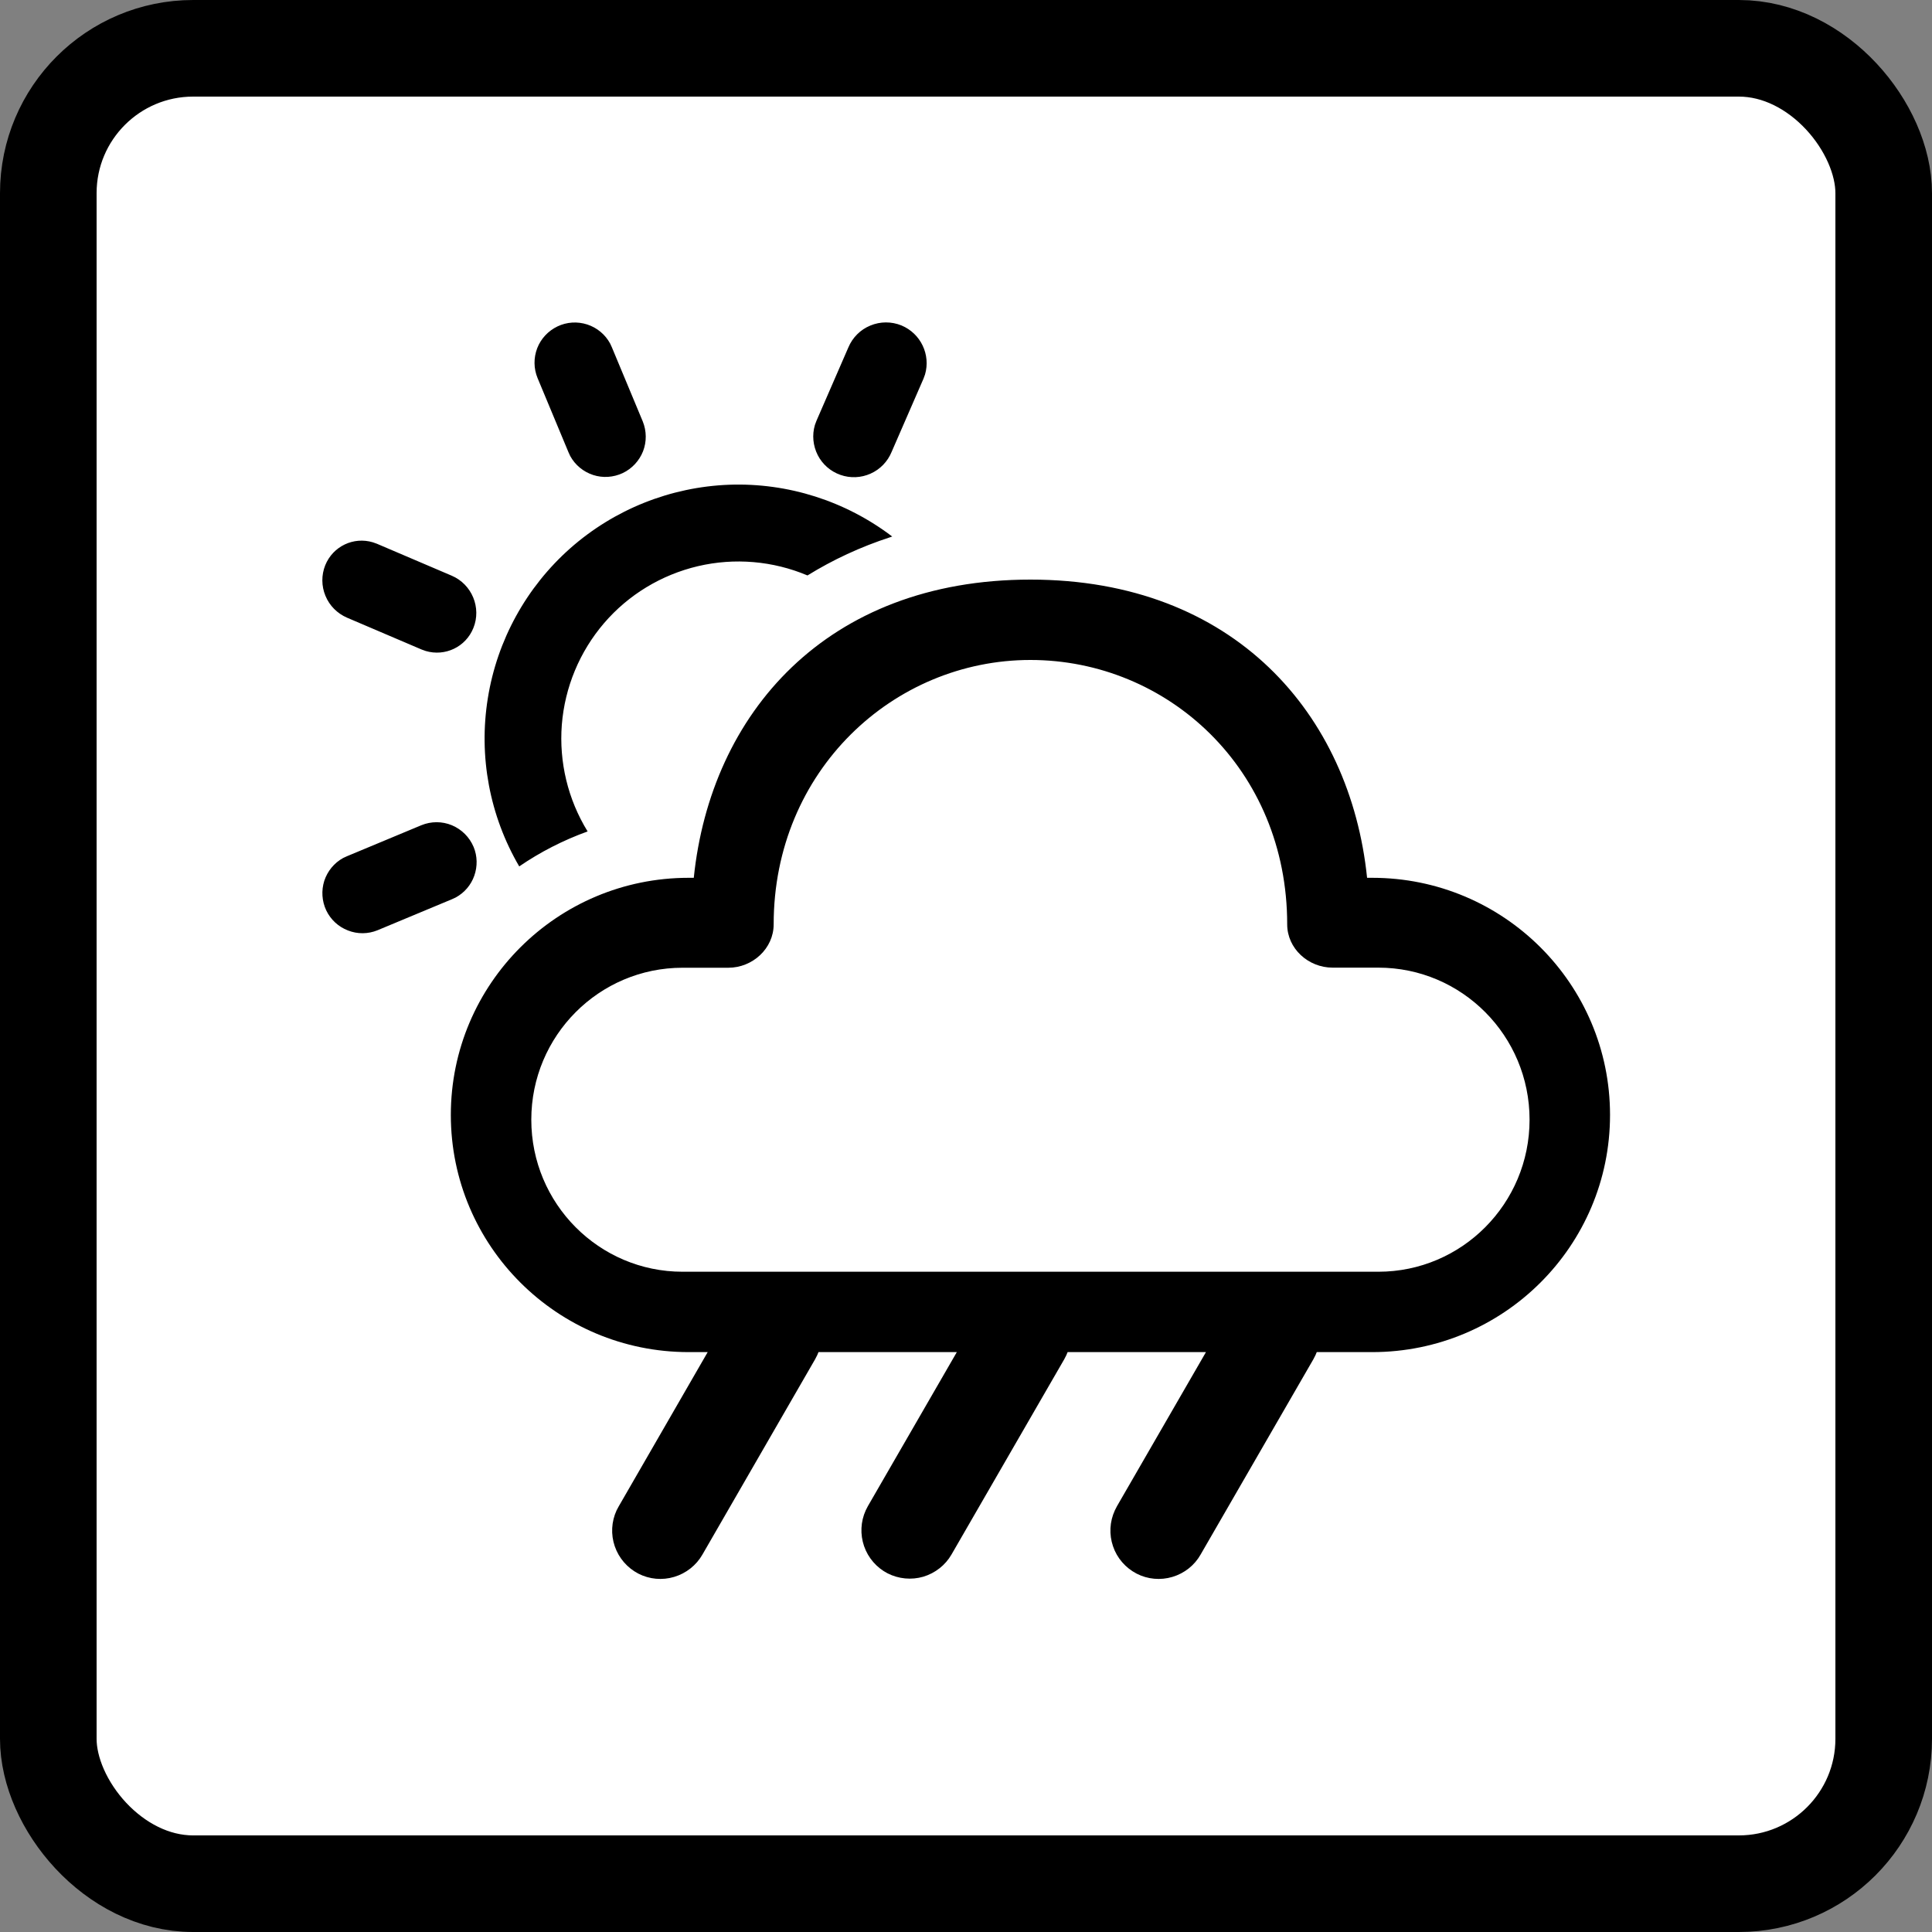
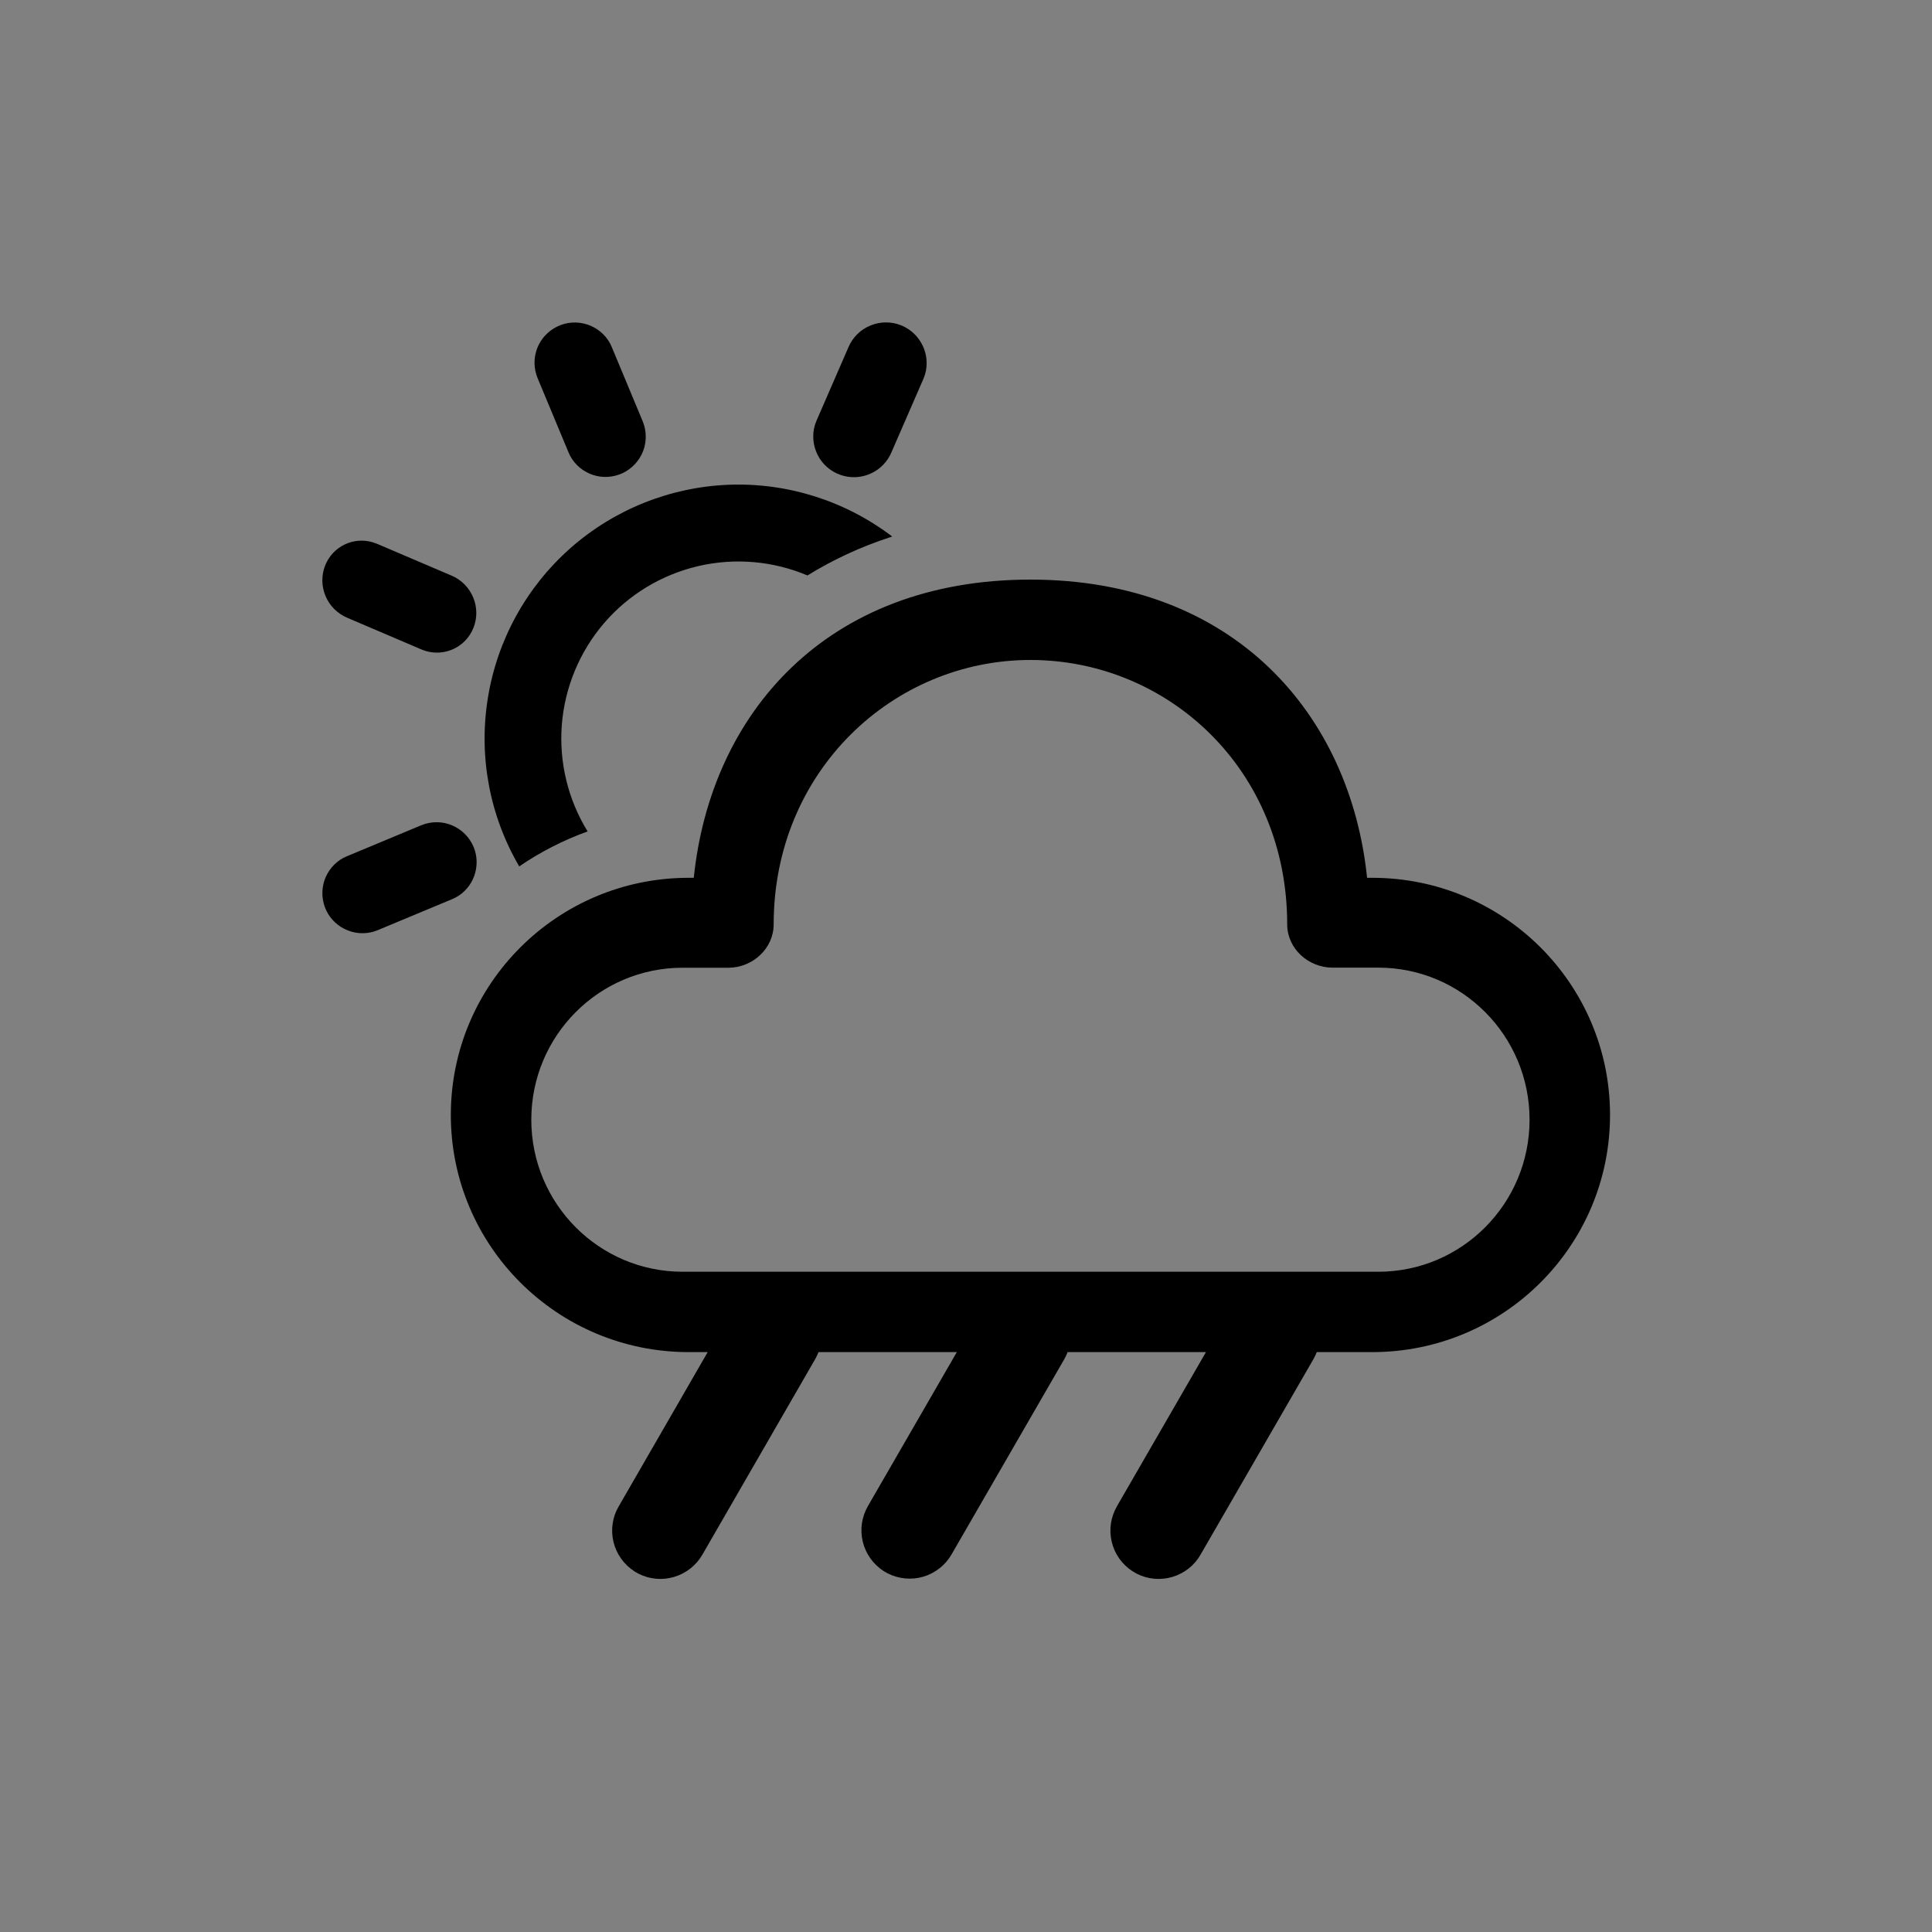
<svg xmlns="http://www.w3.org/2000/svg" width="20" height="20" viewBox="0 0 20 20" fill="none">
  <rect x="0" y="0" width="20" height="20" fill="#808080" stroke="none" />
-   <rect x="0.5" y="0.5" width="19" height="19" rx="1.5" fill="white" stroke="black" />
-   <path d="M10.667 6C12.779 6 13.978 7.398 14.152 9.087H14.205C15.565 9.087 16.667 10.186 16.667 11.542C16.667 12.898 15.565 13.997 14.205 13.997H13.631L13.618 14.028L13.596 14.071L12.429 16.092C12.366 16.204 12.261 16.287 12.137 16.324C12.014 16.361 11.88 16.349 11.766 16.29C11.651 16.23 11.563 16.129 11.522 16.007C11.48 15.885 11.487 15.752 11.541 15.635L11.563 15.592L12.484 13.997H11.052L11.039 14.028L11.017 14.071L9.85 16.092C9.786 16.203 9.681 16.285 9.558 16.322C9.435 16.358 9.302 16.345 9.188 16.287C9.074 16.228 8.987 16.127 8.945 16.006C8.903 15.884 8.909 15.752 8.962 15.635L8.984 15.592L9.905 13.997H8.473L8.46 14.028L8.438 14.071L7.272 16.092C7.208 16.204 7.103 16.287 6.979 16.324C6.856 16.361 6.723 16.349 6.608 16.29C6.493 16.23 6.406 16.129 6.364 16.007C6.322 15.885 6.329 15.752 6.383 15.635L6.406 15.592L7.326 13.997H7.129C5.769 13.997 4.667 12.898 4.667 11.542C4.667 10.186 5.769 9.087 7.129 9.087H7.182C7.357 7.387 8.555 6 10.667 6ZM10.667 6.832C9.247 6.832 8.009 7.981 8.009 9.568C8.009 9.82 7.79 10.018 7.54 10.018H7.066C6.201 10.018 5.5 10.722 5.5 11.591C5.5 12.46 6.201 13.165 7.066 13.165H14.268C15.133 13.165 15.834 12.46 15.834 11.591C15.834 10.722 15.133 10.017 14.268 10.017H13.795C13.544 10.017 13.325 9.82 13.325 9.569C13.325 7.961 12.087 6.832 10.667 6.832ZM4.903 8.768C4.942 8.862 4.944 8.968 4.91 9.065C4.876 9.162 4.807 9.242 4.717 9.291L4.678 9.309L3.908 9.63C3.81 9.67 3.7 9.671 3.602 9.632C3.503 9.594 3.423 9.52 3.377 9.424C3.332 9.328 3.325 9.219 3.357 9.118C3.39 9.018 3.459 8.933 3.552 8.882L3.591 8.864L4.361 8.543C4.463 8.501 4.577 8.501 4.678 8.543C4.78 8.586 4.86 8.666 4.903 8.768ZM9.236 5.554L9.216 5.561C8.908 5.661 8.621 5.795 8.359 5.957C8.001 5.806 7.604 5.772 7.225 5.861C6.847 5.95 6.506 6.156 6.253 6.451C6 6.746 5.847 7.114 5.816 7.502C5.786 7.889 5.879 8.276 6.083 8.607C5.833 8.697 5.594 8.819 5.375 8.969C5.068 8.444 4.953 7.829 5.05 7.228C5.146 6.628 5.448 6.079 5.903 5.676C6.359 5.273 6.94 5.041 7.548 5.018C8.156 4.996 8.752 5.186 9.236 5.554ZM3.86 5.614L3.902 5.629L4.675 5.959C4.885 6.048 4.986 6.291 4.9 6.502C4.82 6.699 4.606 6.798 4.407 6.739L4.365 6.724L3.592 6.394C3.491 6.35 3.411 6.27 3.369 6.168C3.327 6.067 3.326 5.953 3.367 5.851C3.447 5.654 3.661 5.554 3.86 5.614ZM6.316 3.556L6.334 3.595L6.654 4.363C6.694 4.462 6.695 4.572 6.657 4.671C6.618 4.77 6.543 4.851 6.447 4.897C6.351 4.942 6.241 4.95 6.14 4.917C6.039 4.884 5.954 4.814 5.903 4.721L5.885 4.682L5.565 3.914C5.524 3.815 5.523 3.705 5.561 3.605C5.599 3.506 5.675 3.425 5.771 3.379C5.867 3.333 5.977 3.326 6.079 3.359C6.18 3.392 6.265 3.462 6.316 3.556ZM9.332 3.369C9.533 3.453 9.635 3.673 9.576 3.876L9.56 3.92L9.23 4.678C9.189 4.778 9.111 4.859 9.012 4.903C8.914 4.947 8.802 4.952 8.7 4.916C8.598 4.88 8.514 4.807 8.465 4.711C8.416 4.614 8.405 4.503 8.436 4.399L8.452 4.356L8.782 3.597C8.825 3.494 8.907 3.412 9.01 3.37C9.113 3.327 9.229 3.327 9.332 3.369Z" fill="black" />
+   <path d="M10.667 6C12.779 6 13.978 7.398 14.152 9.087H14.205C15.565 9.087 16.667 10.186 16.667 11.542C16.667 12.898 15.565 13.997 14.205 13.997H13.631L13.618 14.028L13.596 14.071L12.429 16.092C12.366 16.204 12.261 16.287 12.137 16.324C12.014 16.361 11.88 16.349 11.766 16.29C11.651 16.23 11.563 16.129 11.522 16.007C11.48 15.885 11.487 15.752 11.541 15.635L11.563 15.592L12.484 13.997H11.052L11.039 14.028L11.017 14.071L9.85 16.092C9.786 16.203 9.681 16.285 9.558 16.322C9.435 16.358 9.302 16.345 9.188 16.287C9.074 16.228 8.987 16.127 8.945 16.006C8.903 15.884 8.909 15.752 8.962 15.635L8.984 15.592L9.905 13.997H8.473L8.46 14.028L8.438 14.071L7.272 16.092C7.208 16.204 7.103 16.287 6.979 16.324C6.856 16.361 6.723 16.349 6.608 16.29C6.493 16.23 6.406 16.129 6.364 16.007C6.322 15.885 6.329 15.752 6.383 15.635L6.406 15.592L7.326 13.997H7.129C5.769 13.997 4.667 12.898 4.667 11.542C4.667 10.186 5.769 9.087 7.129 9.087H7.182C7.357 7.387 8.555 6 10.667 6ZM10.667 6.832C9.247 6.832 8.009 7.981 8.009 9.568C8.009 9.82 7.79 10.018 7.54 10.018H7.066C6.201 10.018 5.5 10.722 5.5 11.591C5.5 12.46 6.201 13.165 7.066 13.165H14.268C15.133 13.165 15.834 12.46 15.834 11.591C15.834 10.722 15.133 10.017 14.268 10.017H13.795C13.544 10.017 13.325 9.82 13.325 9.569C13.325 7.961 12.087 6.832 10.667 6.832ZM4.903 8.768C4.942 8.862 4.944 8.968 4.91 9.065C4.876 9.162 4.807 9.242 4.717 9.291L4.678 9.309L3.908 9.63C3.81 9.67 3.7 9.671 3.602 9.632C3.503 9.594 3.423 9.52 3.377 9.424C3.332 9.328 3.325 9.219 3.357 9.118C3.39 9.018 3.459 8.933 3.552 8.882L3.591 8.864L4.361 8.543C4.463 8.501 4.577 8.501 4.678 8.543C4.78 8.586 4.86 8.666 4.903 8.768M9.236 5.554L9.216 5.561C8.908 5.661 8.621 5.795 8.359 5.957C8.001 5.806 7.604 5.772 7.225 5.861C6.847 5.95 6.506 6.156 6.253 6.451C6 6.746 5.847 7.114 5.816 7.502C5.786 7.889 5.879 8.276 6.083 8.607C5.833 8.697 5.594 8.819 5.375 8.969C5.068 8.444 4.953 7.829 5.05 7.228C5.146 6.628 5.448 6.079 5.903 5.676C6.359 5.273 6.94 5.041 7.548 5.018C8.156 4.996 8.752 5.186 9.236 5.554ZM3.86 5.614L3.902 5.629L4.675 5.959C4.885 6.048 4.986 6.291 4.9 6.502C4.82 6.699 4.606 6.798 4.407 6.739L4.365 6.724L3.592 6.394C3.491 6.35 3.411 6.27 3.369 6.168C3.327 6.067 3.326 5.953 3.367 5.851C3.447 5.654 3.661 5.554 3.86 5.614ZM6.316 3.556L6.334 3.595L6.654 4.363C6.694 4.462 6.695 4.572 6.657 4.671C6.618 4.77 6.543 4.851 6.447 4.897C6.351 4.942 6.241 4.95 6.14 4.917C6.039 4.884 5.954 4.814 5.903 4.721L5.885 4.682L5.565 3.914C5.524 3.815 5.523 3.705 5.561 3.605C5.599 3.506 5.675 3.425 5.771 3.379C5.867 3.333 5.977 3.326 6.079 3.359C6.18 3.392 6.265 3.462 6.316 3.556ZM9.332 3.369C9.533 3.453 9.635 3.673 9.576 3.876L9.56 3.92L9.23 4.678C9.189 4.778 9.111 4.859 9.012 4.903C8.914 4.947 8.802 4.952 8.7 4.916C8.598 4.88 8.514 4.807 8.465 4.711C8.416 4.614 8.405 4.503 8.436 4.399L8.452 4.356L8.782 3.597C8.825 3.494 8.907 3.412 9.01 3.37C9.113 3.327 9.229 3.327 9.332 3.369Z" fill="black" />
</svg>